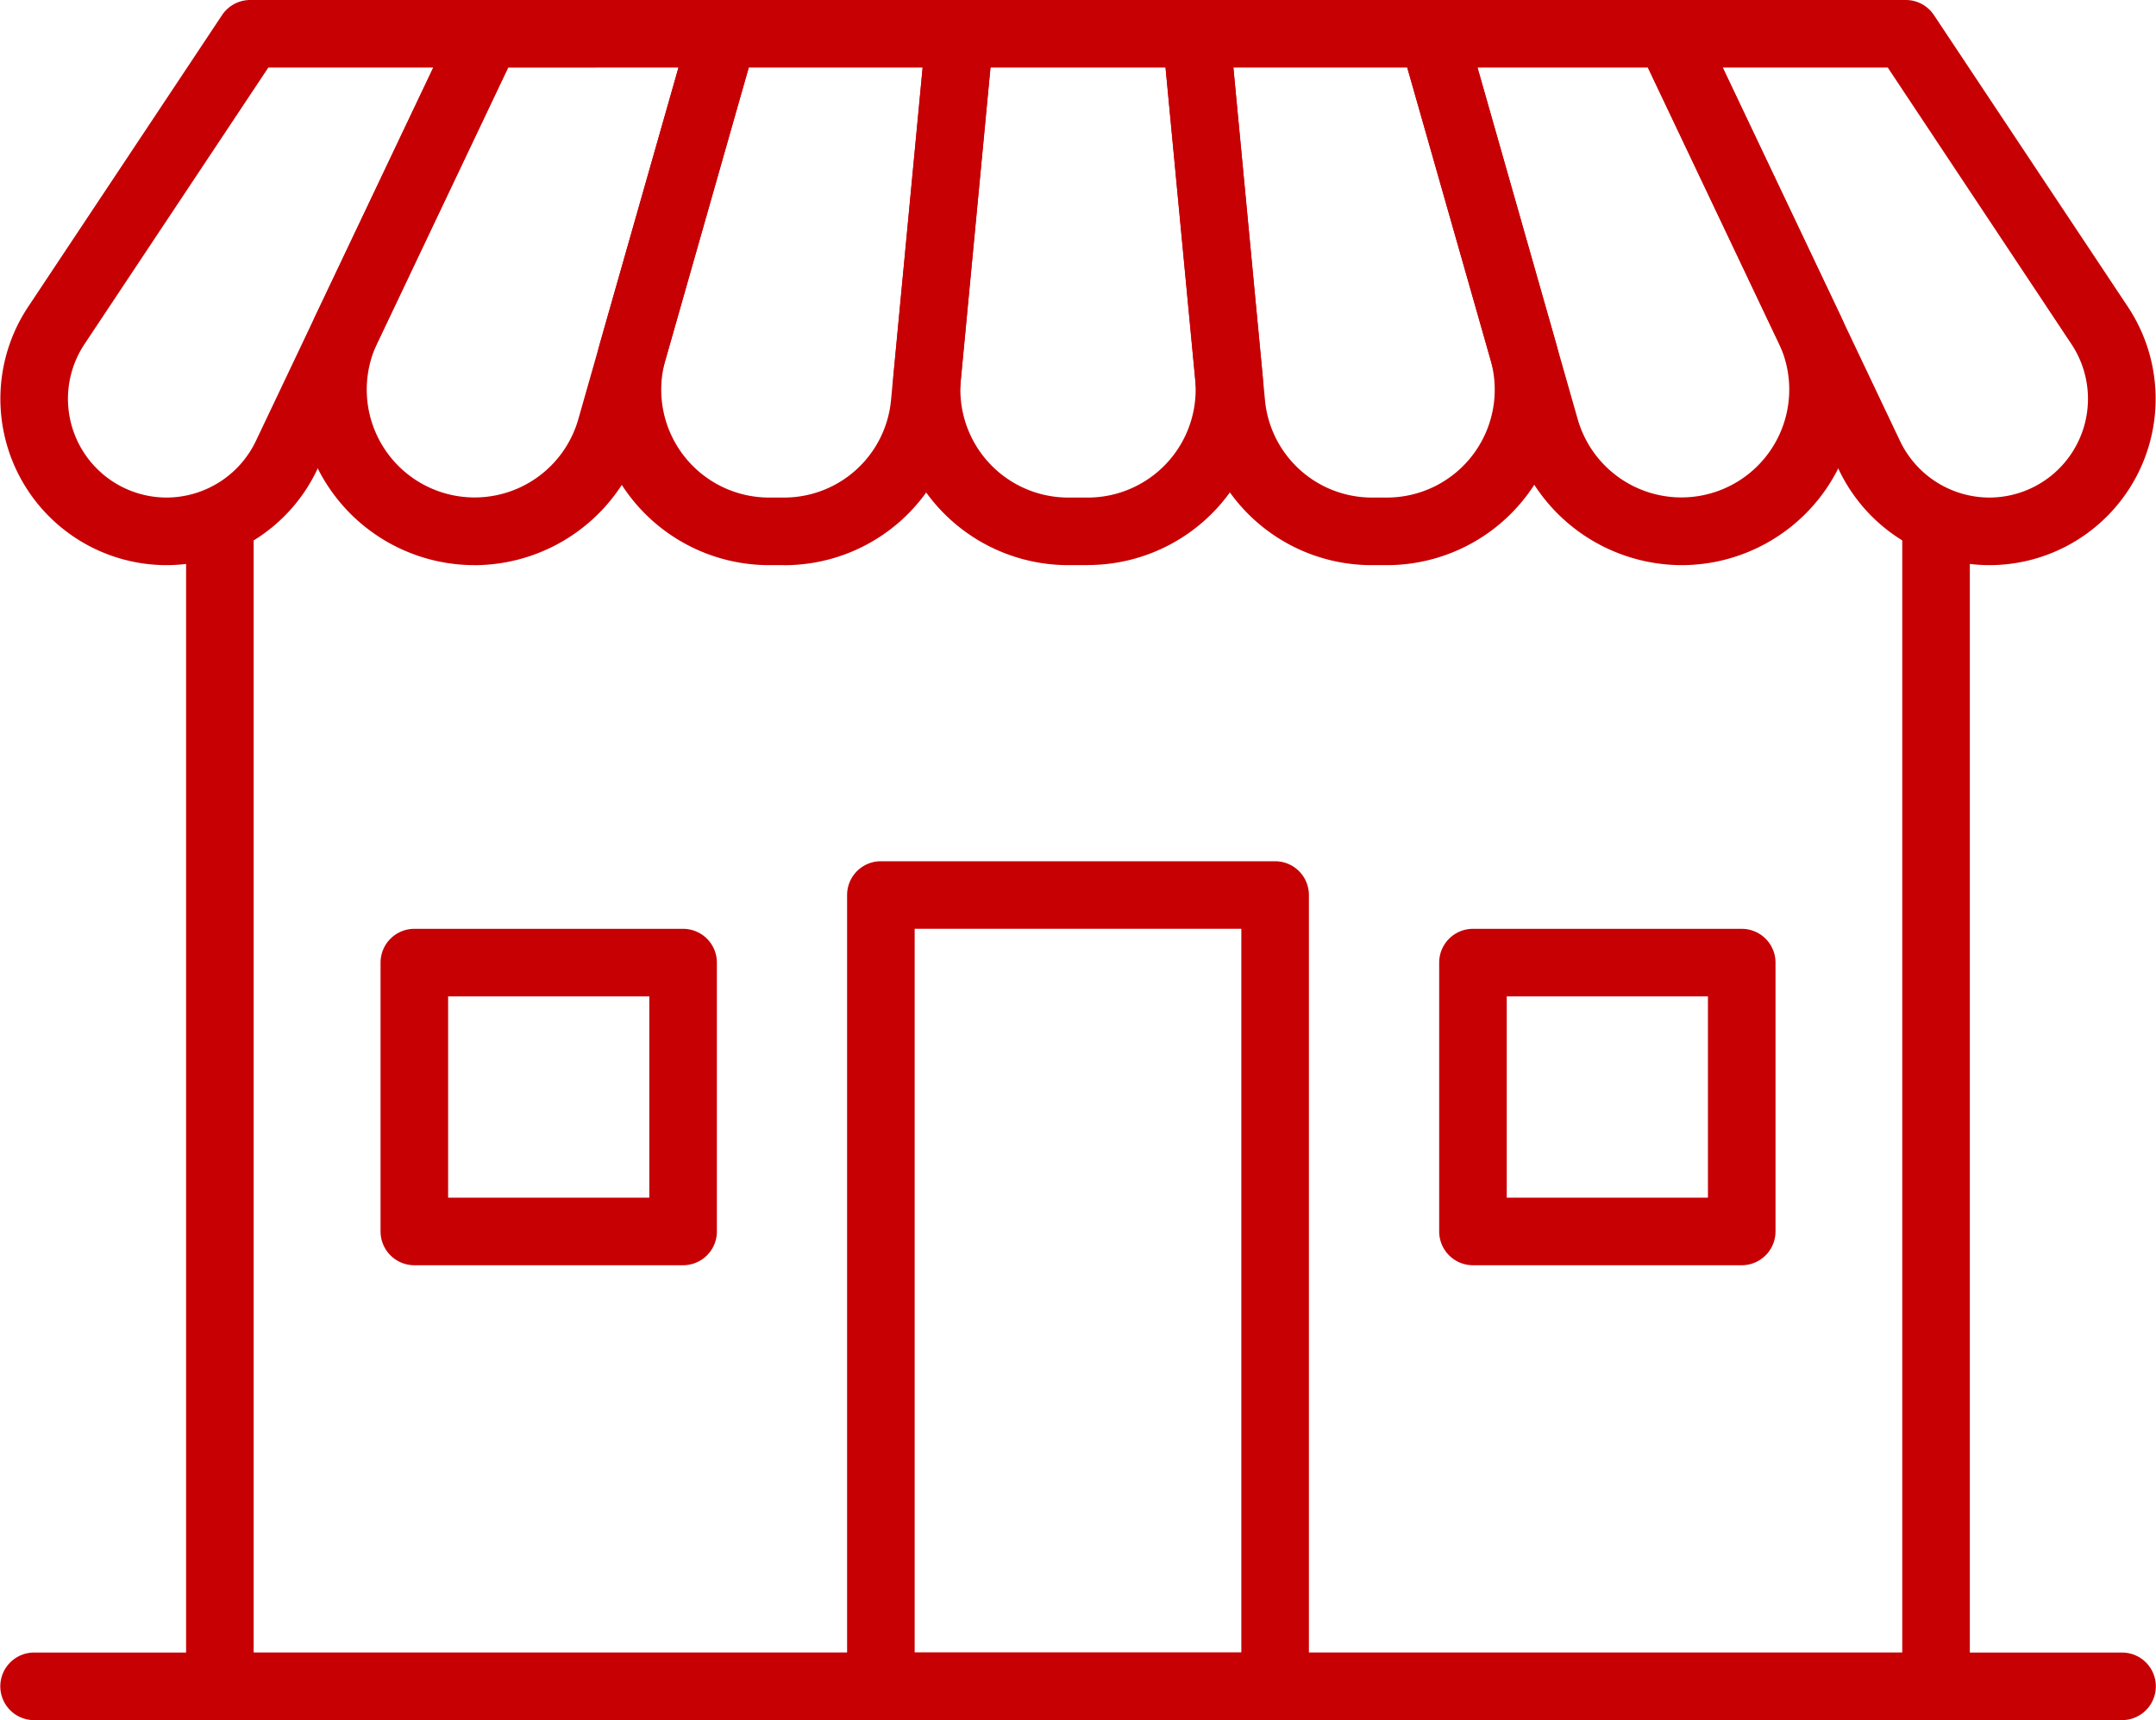
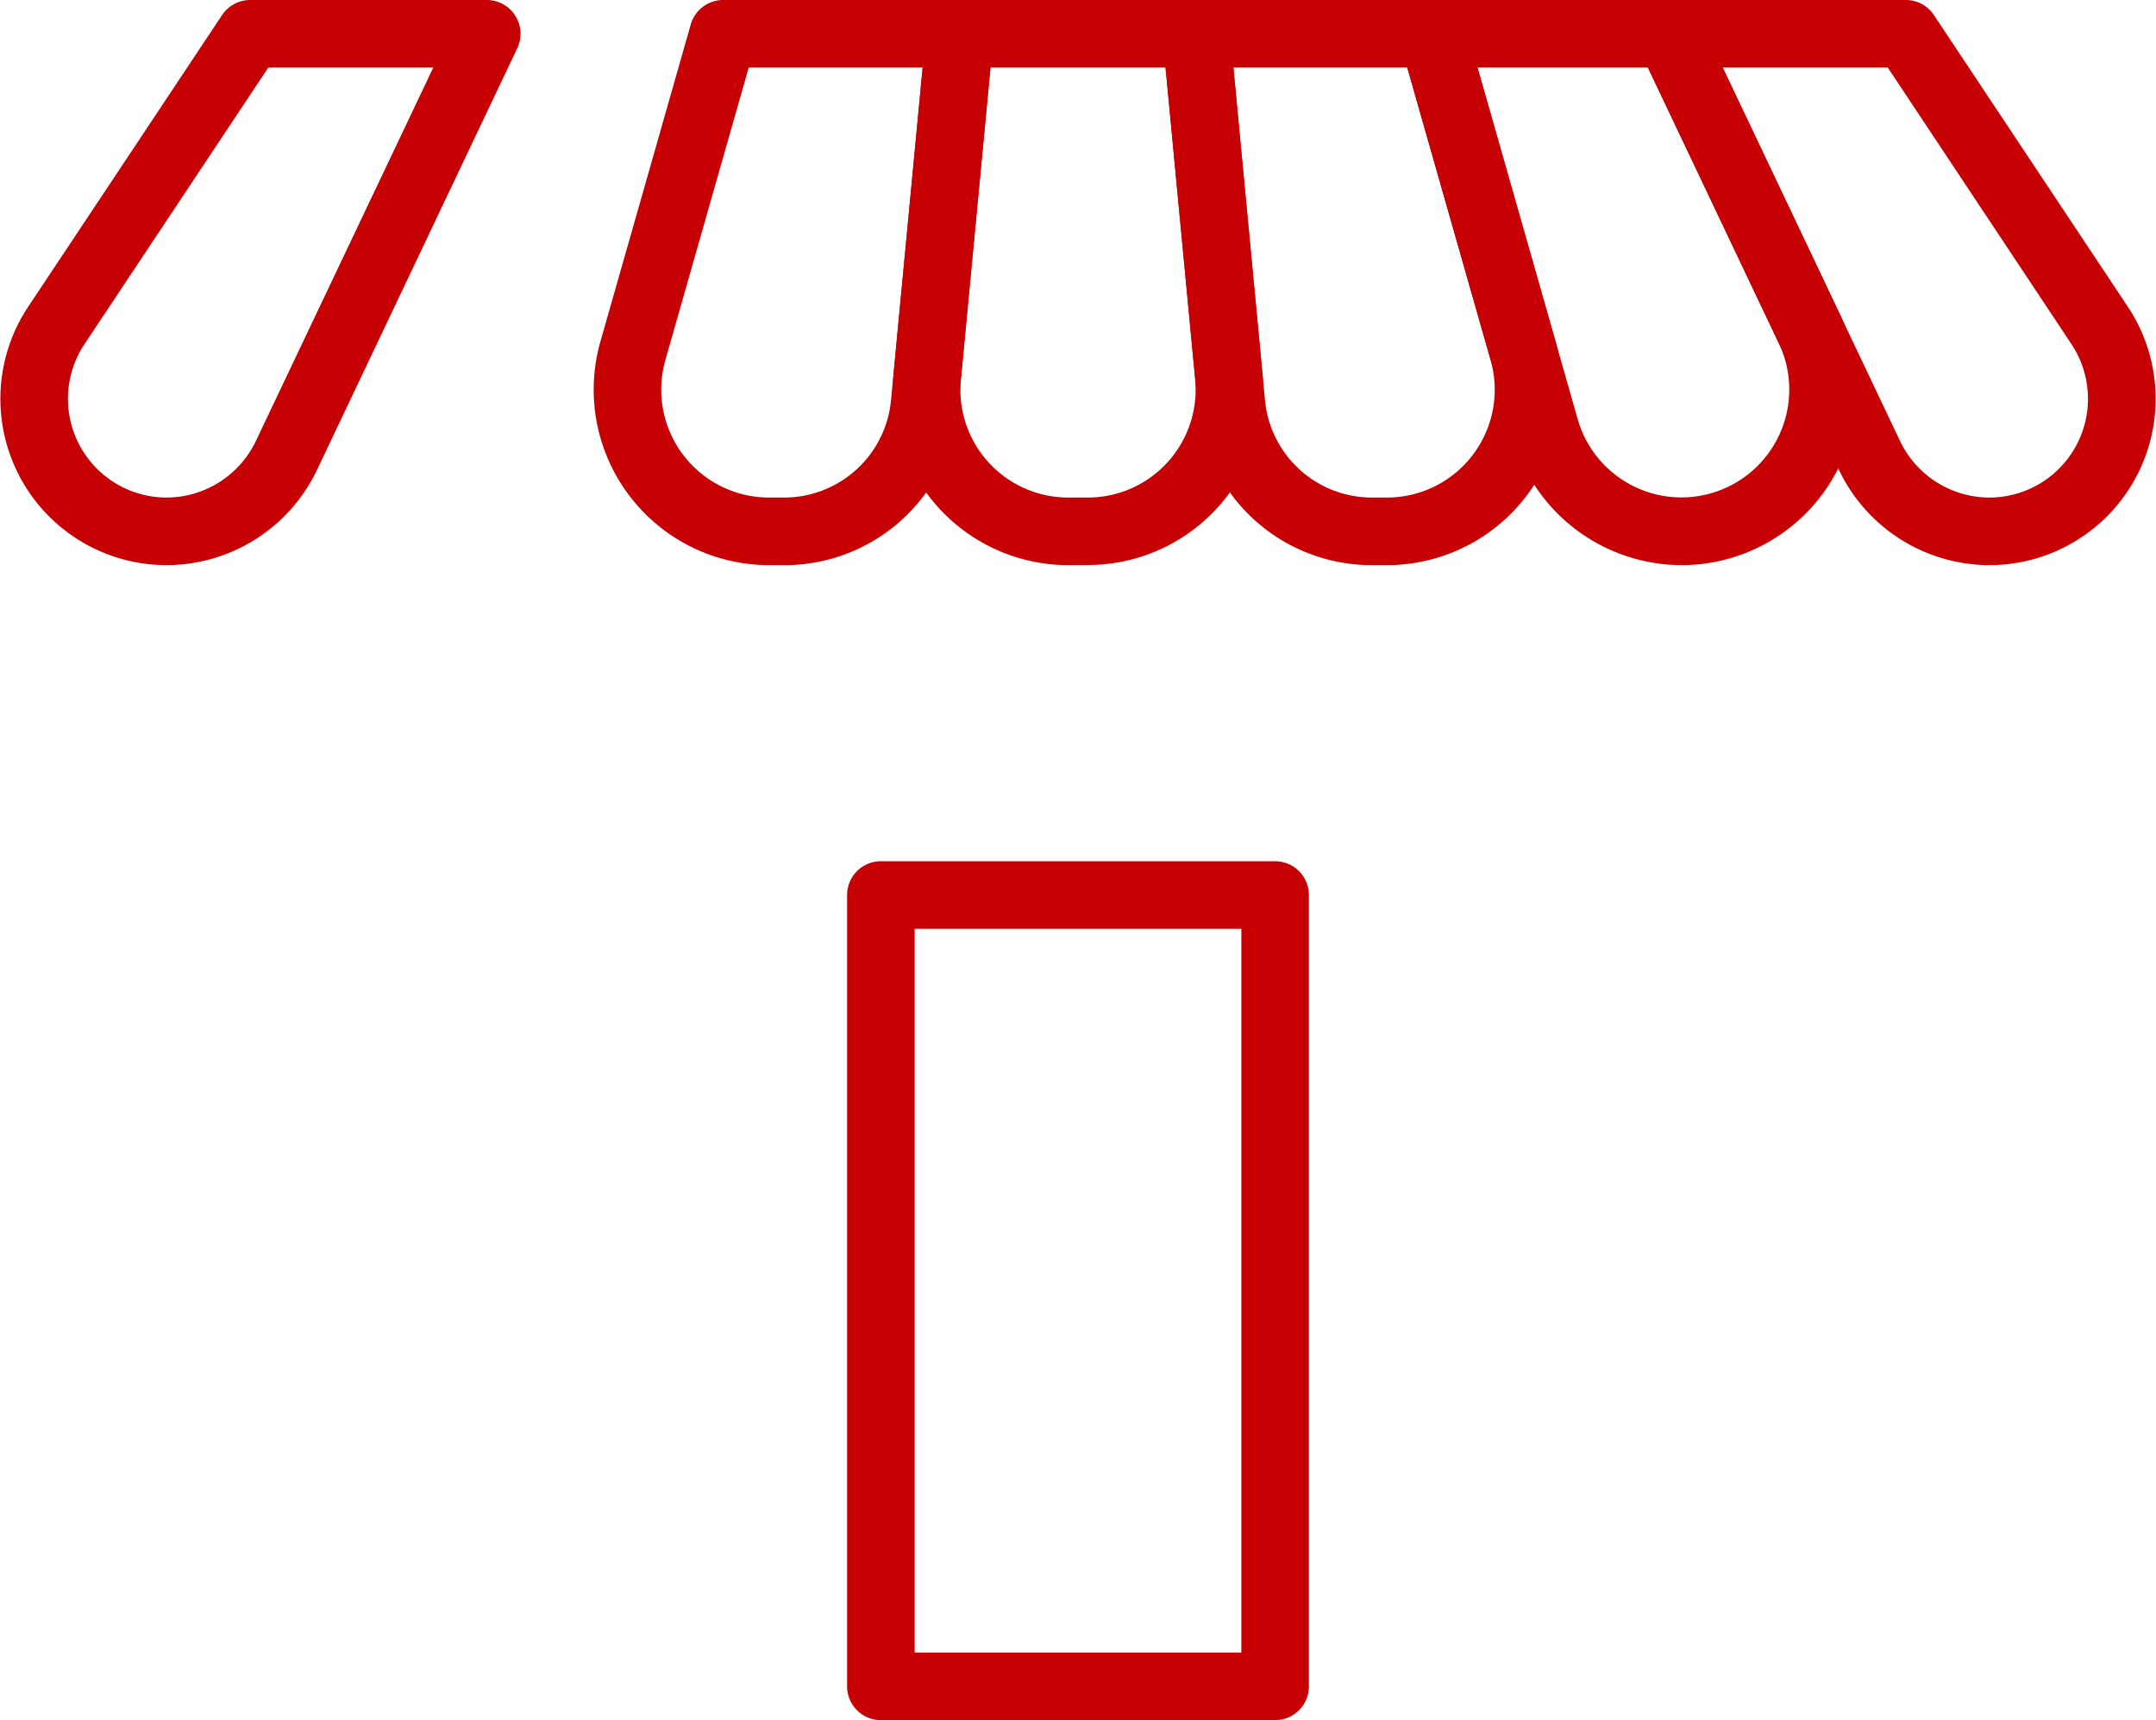
<svg xmlns="http://www.w3.org/2000/svg" id="Group_5347" data-name="Group 5347" width="62.988" height="50.243" viewBox="0 0 62.988 50.243">
  <defs>
    <clipPath id="clip-path">
      <rect id="Rectangle_986" data-name="Rectangle 986" width="62.988" height="50.243" fill="#c70004" />
    </clipPath>
  </defs>
  <g id="Group_5346" data-name="Group 5346" clip-path="url(#clip-path)">
-     <path id="Path_2667" data-name="Path 2667" d="M72.989,94.135H22.849a.987.987,0,0,1-.987-.987V59.408a.987.987,0,1,1,1.974,0V92.162H72V59.408a.987.987,0,1,1,1.974,0v33.74a.987.987,0,0,1-.987.987" transform="translate(-16.425 -43.892)" fill="#c70004" />
    <path id="Path_2668" data-name="Path 2668" d="M112.018,126.24H100.5a.987.987,0,0,1-.987-.987V102.14a.987.987,0,0,1,.987-.987h11.518a.987.987,0,0,1,.987.987v23.113a.987.987,0,0,1-.987.987m-10.531-1.974h9.544v-21.14h-9.544Z" transform="translate(-74.765 -75.997)" fill="#c70004" />
-     <path id="Path_2669" data-name="Path 2669" d="M62.011,196.067h-61a.987.987,0,1,1,0-1.974h61a.987.987,0,1,1,0,1.974" transform="translate(-0.015 -145.824)" fill="#c70004" />
    <path id="Path_2670" data-name="Path 2670" d="M4.87,16.507A4.858,4.858,0,0,1,.824,8.959L6.488.44A.987.987,0,0,1,7.31,0H14.22a.987.987,0,0,1,.892,1.41L9.258,13.733A4.88,4.88,0,0,1,4.87,16.507M7.839,1.974,2.468,10.052a2.884,2.884,0,0,0,2.4,4.481,2.9,2.9,0,0,0,2.605-1.647L12.658,1.974Z" transform="translate(0 0)" fill="#c70004" />
-     <path id="Path_2671" data-name="Path 2671" d="M40.253,16.507a5.125,5.125,0,0,1-4.63-7.324L39.718.564A.987.987,0,0,1,40.609,0h6.91a.987.987,0,0,1,.949,1.257L45.183,12.787a5.146,5.146,0,0,1-4.929,3.721m.98-14.533L37.407,10.03a3.151,3.151,0,1,0,5.877,2.216L46.211,1.974Z" transform="translate(-26.389)" fill="#c70004" />
    <path id="Path_2672" data-name="Path 2672" d="M75.284,16.507h-.425a5.126,5.126,0,0,1-4.929-6.53L72.569.716A.987.987,0,0,1,73.518,0h6.91a.987.987,0,0,1,.983,1.08L80.386,11.867a5.1,5.1,0,0,1-5.1,4.641M74.263,1.974l-2.435,8.544a3.151,3.151,0,0,0,3.031,4.015h.425a3.138,3.138,0,0,0,3.137-2.853l.922-9.706Z" transform="translate(-52.389)" fill="#c70004" />
    <path id="Path_2673" data-name="Path 2673" d="M110.578,16.507h-.57a5.126,5.126,0,0,1-5.1-5.61l.95-10A.987.987,0,0,1,106.838,0h6.909a.987.987,0,0,1,.982.894l.951,10a5.125,5.125,0,0,1-5.1,5.61M107.736,1.974l-.865,9.11a3.151,3.151,0,0,0,3.137,3.449h.57a3.152,3.152,0,0,0,3.138-3.449l-.866-9.11Z" transform="translate(-78.799)" fill="#c70004" />
    <path id="Path_2674" data-name="Path 2674" d="M143.117,16.507h-.424a5.1,5.1,0,0,1-5.1-4.641L136.566,1.08A.987.987,0,0,1,137.548,0h6.909a.987.987,0,0,1,.949.716l2.639,9.261a5.125,5.125,0,0,1-4.929,6.53M138.633,1.974l.922,9.706a3.139,3.139,0,0,0,3.137,2.853h.424a3.151,3.151,0,0,0,3.031-4.015l-2.435-8.544Z" transform="translate(-102.599 0)" fill="#c70004" />
    <path id="Path_2675" data-name="Path 2675" d="M172.6,16.507a5.146,5.146,0,0,1-4.929-3.721L164.382,1.257A.987.987,0,0,1,165.331,0h6.91a.987.987,0,0,1,.892.564l4.094,8.619a5.125,5.125,0,0,1-4.63,7.324M166.639,1.974l2.927,10.271a3.151,3.151,0,1,0,5.877-2.216l-3.826-8.056Z" transform="translate(-123.473 0)" fill="#c70004" />
    <path id="Path_2676" data-name="Path 2676" d="M202.466,16.507a4.881,4.881,0,0,1-4.389-2.774L192.224,1.41A.987.987,0,0,1,193.116,0h6.91a.987.987,0,0,1,.822.44l5.664,8.518a4.858,4.858,0,0,1-4.046,7.549M194.677,1.974l5.183,10.912a2.9,2.9,0,0,0,2.606,1.647,2.884,2.884,0,0,0,2.4-4.481L199.5,1.974Z" transform="translate(-144.348 0)" fill="#c70004" />
-     <path id="Path_2677" data-name="Path 2677" d="M53.545,118.916H45.693a.987.987,0,0,1-.987-.987v-7.852a.987.987,0,0,1,.987-.987h7.852a.987.987,0,0,1,.987.987v7.852a.987.987,0,0,1-.987.987m-6.865-1.974h5.878v-5.878H46.68Z" transform="translate(-33.588 -81.96)" fill="#c70004" />
-     <path id="Path_2678" data-name="Path 2678" d="M177.9,118.916h-7.852a.987.987,0,0,1-.987-.987v-7.852a.987.987,0,0,1,.987-.987H177.9a.987.987,0,0,1,.987.987v7.852a.987.987,0,0,1-.987.987m-6.865-1.974h5.878v-5.878h-5.878Z" transform="translate(-127.015 -81.96)" fill="#c70004" />
  </g>
</svg>